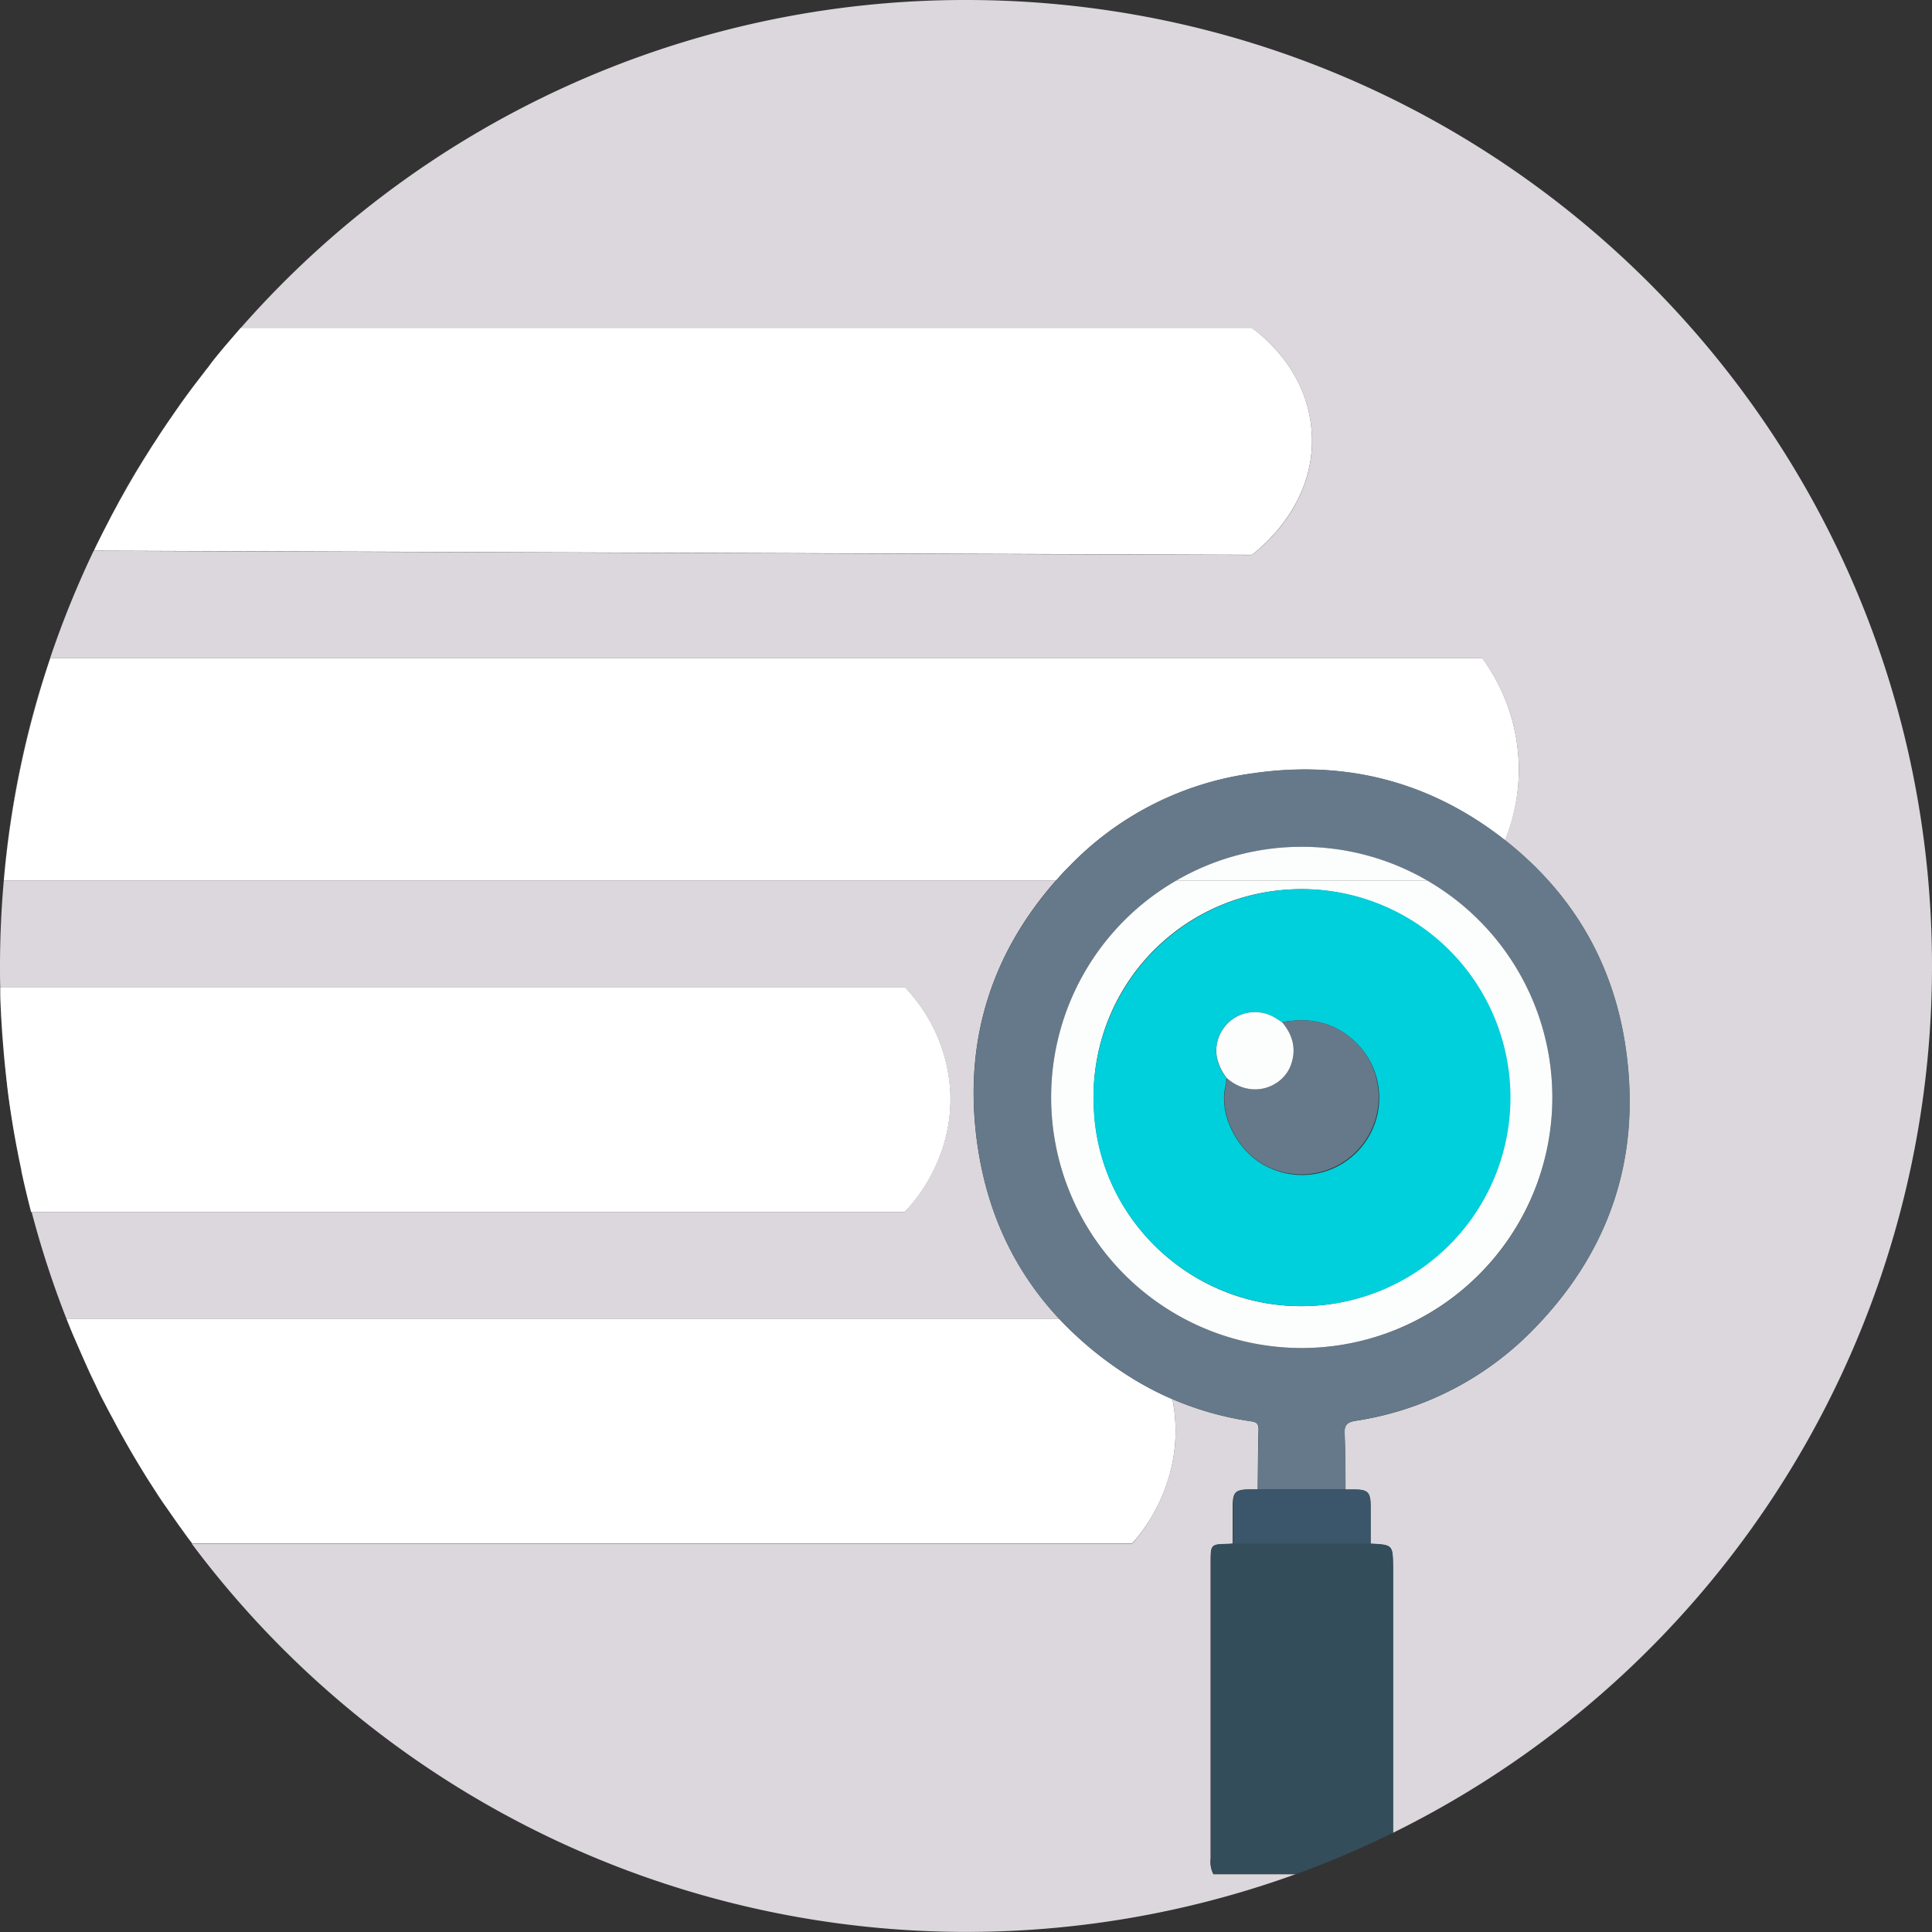
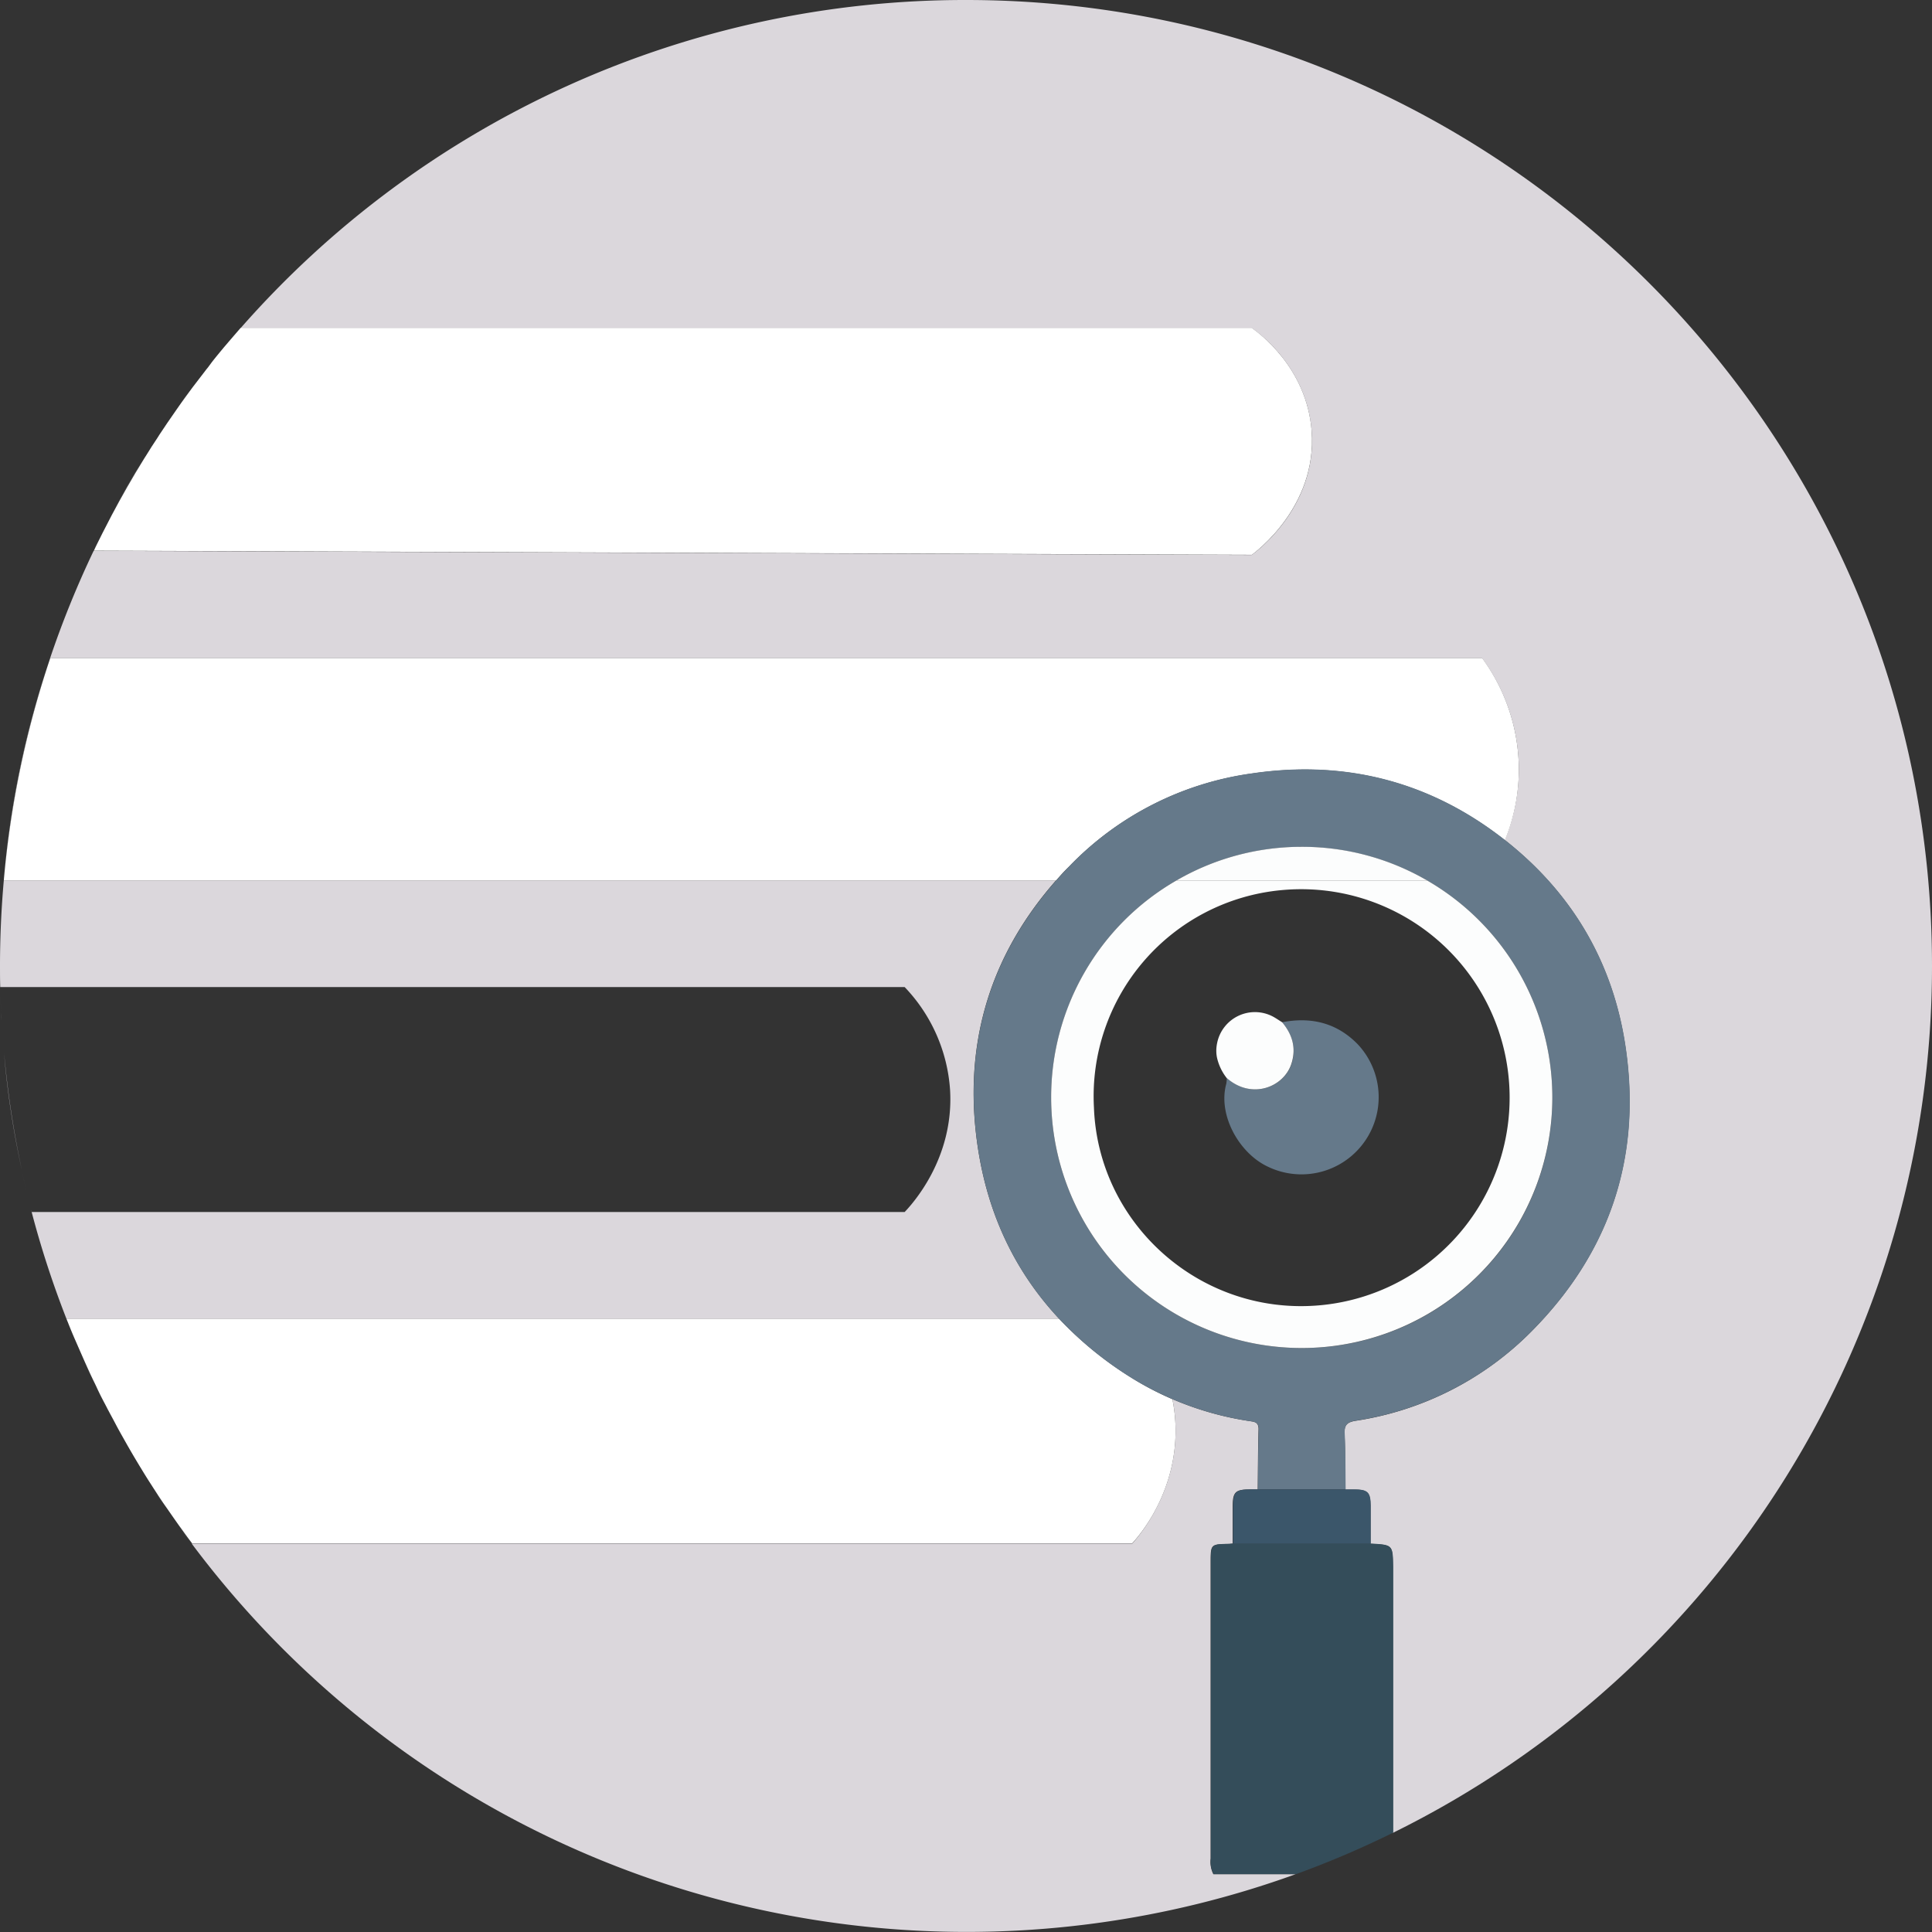
<svg xmlns="http://www.w3.org/2000/svg" viewBox="0 0 468.12 468.12">
  <rect x="0" y="0" width="468.12" height="468.12" fill="#333333" stroke="none" />
  <defs>
    <style>.cls-1{fill:#dbd7dc;}.cls-2{fill:#fff;}.cls-3{fill:#344d5a;}.cls-4{fill:#65798a;}.cls-5{fill:#3b566a;}.cls-6{fill:#fcfdfd;}.cls-7{fill:#00cfdc;}</style>
  </defs>
  <g id="Capa_2" data-name="Capa 2">
    <g id="Capa_1-2" data-name="Capa 1">
      <path class="cls-1" d="M24.81,129.1c.62-1.23,1.26-2.46,1.91-3.7C26.07,126.62,25.44,127.86,24.81,129.1Z" />
      <path class="cls-1" d="M42.83,99.07l1-1.43Z" />
      <path class="cls-1" d="M25.84,341.05l-.48-.92Z" />
      <path class="cls-1" d="M27,124.8c2.41-4.54,5-9.16,7.92-13.81Q30.76,117.74,27,124.8Z" />
      <path class="cls-1" d="M39.13,104.48c.46-.7.93-1.39,1.4-2.09C40.06,103.08,39.59,103.78,39.13,104.48Z" />
      <path class="cls-1" d="M55.92,82.25c.63-.74,1.27-1.48,1.9-2.2C57.18,80.78,56.55,81.51,55.92,82.25Z" />
      <path class="cls-1" d="M52.46,86.4c.59-.72,1.17-1.43,1.75-2.12C53.62,85,53,85.69,52.46,86.4Z" />
      <path class="cls-1" d="M49.62,90c.26-.34.53-.67.79-1C50.15,89.28,49.88,89.61,49.62,90Z" />
-       <path class="cls-1" d="M20.76,330.56l-.2-.44Z" />
      <path class="cls-1" d="M35.31,110.41c.91-1.46,1.85-2.93,2.81-4.39C37.16,107.47,36.23,108.93,35.31,110.41Z" />
      <path class="cls-1" d="M16.37,320.2c-.07-.15-.13-.31-.19-.46C16.24,319.89,16.3,320.05,16.37,320.2Z" />
      <path class="cls-1" d="M7.54,293.17c-.16-.59-.31-1.19-.46-1.8C7.23,292,7.38,292.57,7.54,293.17Z" />
      <path class="cls-1" d="M23.21,335.79c-.13-.26-.24-.51-.37-.76Z" />
      <path class="cls-1" d="M18.57,325.56l-.24-.55Z" />
      <path class="cls-1" d="M.1,240.65l0-.87Z" />
      <path class="cls-1" d="M22.91,133c.19-.4.39-.8.58-1.21C23.3,132.16,23.1,132.55,22.91,133Z" />
      <path class="cls-1" d="M6.5,289c-.41-1.72-.81-3.47-1.2-5.27Q5.87,286.37,6.5,289Z" />
      <path class="cls-1" d="M.38,247.32c0-.64-.07-1.29-.1-1.92C.31,246,.35,246.68.38,247.32Z" />
      <path class="cls-1" d="M.87,254.13c-.11-1.29-.21-2.55-.3-3.81Q.71,252.23.87,254.13Z" />
      <path class="cls-1" d="M45.94,94.78l.8-1.08Z" />
      <path class="cls-1" d="M293.33,450.35q0-35.87,0-71.72c0-4.45,0-4.45,4.34-4.53.34,0,.69-.05,1-.07,0-3,0-5.93,0-8.89,0-3.65.6-4.24,4.24-4.26l1.83,0c.06-4.87.06-9.75.2-14.62,0-1.69-1-1.76-2.15-1.93A75.73,75.73,0,0,1,284.07,339a38.88,38.88,0,0,1,.72,5.71c.8,16.2-8.49,27.09-10.44,29.29H46.44a234.34,234.34,0,0,0,267.5,80.11H294A6.58,6.58,0,0,1,293.33,450.35Z" />
      <path class="cls-1" d="M294.72,255.05a8.27,8.27,0,0,0,.16,1.23A8.27,8.27,0,0,1,294.72,255.05Z" />
      <path class="cls-1" d="M40.52,365.71l-1-1.42C39.87,364.76,40.2,365.24,40.52,365.71Z" />
      <path class="cls-1" d="M31.13,350.76c-.27-.46-.53-.93-.79-1.39C30.6,349.83,30.86,350.3,31.13,350.76Z" />
      <path class="cls-1" d="M1,255.23a233.41,233.41,0,0,0,4.3,28.3C4,277.67,2.88,271.38,2,264.68,1.58,261.44,1.24,258.29,1,255.23Z" />
      <path class="cls-1" d="M34.06,355.7c-.07-.1-.13-.2-.19-.3C33.93,355.5,34,355.6,34.06,355.7Z" />
      <path class="cls-1" d="M37.49,361.15c-.28-.42-.55-.84-.82-1.27C36.94,360.31,37.21,360.73,37.49,361.15Z" />
      <path class="cls-1" d="M236.94,278.13c-3.76-24.75,2.78-46.48,18.93-64.81H.92C.32,220.16,0,227.07,0,234.06c0,1.71,0,3.41.06,5.11H219.2a39.86,39.86,0,0,1,11,24.91c1,16.68-9.27,27.75-11,29.59H7.67a232.77,232.77,0,0,0,8.42,25.84H256.61C246.11,308.28,239.43,294.52,236.94,278.13Z" />
      <path class="cls-1" d="M28.5,346.08c-.36-.66-.71-1.33-1.06-2C27.79,344.75,28.14,345.42,28.5,346.08Z" />
      <path class="cls-1" d="M468.12,234.06C468.12,104.79,363.33,0,234.06,0A233.5,233.5,0,0,0,58.33,79.47H303.27c1.59,1.09,13.38,9.53,14.54,25,1.38,18.47-13.78,29.46-14.54,30l-280.58-1A233.47,233.47,0,0,0,12.13,159.5h347A45.87,45.87,0,0,1,368,185.37a45.26,45.26,0,0,1-3.39,18.17c.34.27.69.52,1,.8,15.61,12.64,25.21,29.12,28.2,49.1,4,26.71-3.67,49.82-22.59,69a75.91,75.91,0,0,1-42.77,21.82c-2,.33-2.77,1-2.68,3.09.21,4.52.17,9.05.22,13.57l2.1,0c3.3,0,3.95.68,4,4,0,3.05,0,6.1,0,9.15h0c5.38.26,5.38.26,5.38,5.64q0,32.2,0,64.4A234.06,234.06,0,0,0,468.12,234.06Z" />
      <path class="cls-1" d="M43.5,370c-.3-.41-.59-.83-.89-1.25C42.91,369.15,43.2,369.57,43.5,370Z" />
      <path class="cls-2" d="M35,111l.36-.58Z" />
-       <path class="cls-2" d="M23.49,131.75l1.32-2.65Z" />
      <path class="cls-2" d="M26.72,125.4l.31-.6Z" />
      <path class="cls-2" d="M22.68,133.42h0c.08-.16.14-.31.22-.46Z" />
      <path class="cls-2" d="M43.86,97.64c.68-1,1.38-1.91,2.08-2.86C45.24,95.74,44.54,96.69,43.86,97.64Z" />
      <path class="cls-2" d="M51.48,87.6,50.41,89c.68-.86,1.37-1.71,2.05-2.55C52.14,86.8,51.8,87.19,51.48,87.6Z" />
      <path class="cls-2" d="M54.21,84.28l1.71-2C55.35,82.92,54.78,83.59,54.21,84.28Z" />
      <path class="cls-2" d="M38.12,106c.33-.52.67-1,1-1.54Z" />
      <path class="cls-2" d="M58.32,79.47l-.5.58.51-.58Z" />
      <path class="cls-2" d="M46.74,93.7q1.42-1.89,2.88-3.75Q48.15,91.83,46.74,93.7Z" />
      <path class="cls-2" d="M40.53,102.39c.76-1.11,1.53-2.22,2.3-3.32C42.05,100.18,41.28,101.28,40.53,102.39Z" />
      <path class="cls-2" d="M317.81,104.43c-1.16-15.43-12.95-23.87-14.54-25H58.33l-.51.58c-.63.72-1.27,1.46-1.9,2.2l-1.71,2c-.58.69-1.16,1.4-1.75,2.12S51.09,88.09,50.41,89c-.26.33-.53.66-.79,1q-1.45,1.86-2.88,3.75l-.8,1.08c-.7,1-1.4,1.9-2.08,2.86l-1,1.43c-.77,1.1-1.54,2.21-2.3,3.32-.47.7-.94,1.39-1.4,2.09-.34.51-.68,1-1,1.54-1,1.46-1.9,2.93-2.81,4.39L35,111c-2.88,4.65-5.51,9.27-7.92,13.81l-.31.6c-.65,1.24-1.29,2.47-1.91,3.7l-1.32,2.65c-.19.41-.39.81-.58,1.21-.08.15-.14.3-.22.46l280.58,1C304,133.89,319.19,122.9,317.81,104.43Z" />
      <path class="cls-2" d="M12.13,159.5A228.59,228.59,0,0,0,.91,213.32h0A233.37,233.37,0,0,1,12.13,159.5Z" />
      <path class="cls-2" d="M259,210a75.75,75.75,0,0,1,44.34-22.57c22.8-3.36,43.37,2.06,61.3,16.16A45.26,45.26,0,0,0,368,185.37a45.87,45.87,0,0,0-8.84-25.87h-347A233.37,233.37,0,0,0,.92,213.32h255C256.87,212.19,257.9,211.06,259,210Z" />
      <path class="cls-2" d="M7.08,291.37c-.2-.79-.39-1.58-.58-2.37C6.69,289.8,6.88,290.59,7.08,291.37Z" />
      <path class="cls-2" d="M1,255.23l-.09-1.1Z" />
      <path class="cls-2" d="M5.3,283.73a1.77,1.77,0,0,1,0-.2A1.77,1.77,0,0,0,5.3,283.73Z" />
      <path class="cls-2" d="M7.66,293.67h0c0-.17-.09-.33-.13-.5Z" />
      <path class="cls-2" d="M.05,239.17c0,.2,0,.41,0,.61,0-.21,0-.41,0-.61Z" />
      <path class="cls-2" d="M.57,250.32c-.07-1-.13-2-.19-3C.44,248.31.5,249.31.57,250.32Z" />
      <path class="cls-2" d="M.28,245.4c-.08-1.58-.14-3.17-.18-4.75C.14,242.2.2,243.78.28,245.4Z" />
-       <path class="cls-2" d="M230.23,264.08a39.86,39.86,0,0,0-11-24.91H.06c0,.2,0,.4,0,.61l0,.87c0,1.58.1,3.17.18,4.75,0,.63.07,1.28.1,1.92.06,1,.12,2,.19,3,.09,1.26.19,2.52.3,3.81l.09,1.1c.28,3.06.62,6.21,1,9.45.87,6.7,2,13,3.25,18.85a1.77,1.77,0,0,0,0,.2c.39,1.8.79,3.55,1.2,5.27.19.79.38,1.58.58,2.37.15.61.3,1.21.46,1.8,0,.17.09.33.13.5H219.2C221,291.83,231.22,280.76,230.23,264.08Z" />
      <path class="cls-2" d="M26.31,342c.37.71.75,1.4,1.13,2.11-.54-1-1.08-2-1.6-3C26,341.36,26.15,341.67,26.31,342Z" />
      <path class="cls-2" d="M46.43,374h0c-1-1.34-2-2.68-2.94-4Q45,372.05,46.43,374Z" />
      <path class="cls-2" d="M30.34,349.37c-.62-1.1-1.24-2.19-1.84-3.29C29.11,347.19,29.73,348.28,30.34,349.37Z" />
      <path class="cls-2" d="M33.87,355.4c-.93-1.54-1.85-3.08-2.74-4.64Q32.49,353.13,33.87,355.4Z" />
      <path class="cls-2" d="M22.84,335c-.71-1.49-1.4-3-2.08-4.47C21.42,332,22.12,333.52,22.84,335Z" />
      <path class="cls-2" d="M42.61,368.73c-.7-1-1.4-2-2.09-3C41.22,366.74,41.91,367.74,42.61,368.73Z" />
      <path class="cls-2" d="M25.36,340.13q-1.09-2.16-2.15-4.34Q24.24,337.94,25.36,340.13Z" />
      <path class="cls-2" d="M39.56,364.29c-.7-1-1.39-2.09-2.07-3.14C38.18,362.21,38.87,363.26,39.56,364.29Z" />
      <path class="cls-2" d="M36.67,359.88q-1.34-2.07-2.61-4.18Q35.35,357.85,36.67,359.88Z" />
      <path class="cls-2" d="M16.09,319.51l.09.23-.09-.23Z" />
      <path class="cls-2" d="M18.33,325c-.67-1.6-1.33-3.2-2-4.81Q17.3,322.57,18.33,325Z" />
      <path class="cls-2" d="M20.56,330.12q-1-2.26-2-4.56C19.2,327.06,19.87,328.58,20.56,330.12Z" />
      <path class="cls-2" d="M284.79,344.73a38.88,38.88,0,0,0-.72-5.71,74.64,74.64,0,0,1-10.83-5.77,87,87,0,0,1-16.63-13.74H16.09l.09.23c.06.15.12.31.19.46.63,1.61,1.29,3.21,2,4.81l.24.55q1,2.29,2,4.56l.2.44c.68,1.5,1.37,3,2.08,4.47.13.25.24.5.37.76q1,2.18,2.15,4.34l.48.92c.52,1,1.06,2,1.6,3,.35.66.7,1.33,1.06,2,.6,1.1,1.22,2.19,1.84,3.29.26.46.52.93.79,1.39.89,1.56,1.81,3.1,2.74,4.64.06.1.12.2.19.3q1.27,2.12,2.61,4.18c.27.43.54.85.82,1.27.68,1.05,1.37,2.1,2.07,3.14l1,1.42c.69,1,1.39,2,2.09,3,.3.42.59.84.89,1.25,1,1.36,1.94,2.7,2.94,4H274.35C276.3,371.82,285.59,360.93,284.79,344.73Z" />
      <path class="cls-3" d="M332.09,374H298.73c-.35,0-.7.06-1,.07-4.33.08-4.33.08-4.34,4.53q0,35.87,0,71.72a6.58,6.58,0,0,0,.64,3.78h20a232.72,232.72,0,0,0,23.55-10.06q0-32.2,0-64.4C337.47,374.29,337.47,374.29,332.09,374Z" />
      <path class="cls-4" d="M393.86,253.44c-3-20-12.59-36.46-28.2-49.1-.35-.28-.7-.53-1-.8-17.93-14.1-38.5-19.52-61.3-16.16A75.75,75.75,0,0,0,259,210c-1.08,1.11-2.11,2.24-3.11,3.37-16.15,18.33-22.69,40.06-18.93,64.81,2.49,16.39,9.17,30.15,19.67,41.38a87,87,0,0,0,16.63,13.74A74.64,74.64,0,0,0,284.07,339a75.73,75.73,0,0,0,18.76,5.33c1.11.17,2.2.24,2.15,1.93-.14,4.87-.14,9.75-.2,14.62h21.27c-.06-4.52,0-9-.23-13.57-.09-2.11.65-2.76,2.68-3.09a75.91,75.91,0,0,0,42.77-21.82C390.19,303.26,397.86,280.15,393.86,253.44Zm-78.32,73.19a60.72,60.72,0,1,1,60.59-60.7A60.61,60.61,0,0,1,315.54,326.63Z" />
      <path class="cls-5" d="M303,360.88c-3.64,0-4.23.61-4.24,4.26,0,3,0,5.93,0,8.89h33.36c0-3,0-6.1,0-9.15,0-3.32-.67-4-4-4l-2.1,0H304.78Z" />
      <path class="cls-5" d="M332.09,374Z" />
      <path class="cls-6" d="M254.69,266.18a60.72,60.72,0,1,0,91.08-52.86h-60.7A60.62,60.62,0,0,0,254.69,266.18Zm55.68-50.49a50.51,50.51,0,1,1,6.69,100.75c-27.66,1-51-20.7-52-48.09A50.15,50.15,0,0,1,310.37,215.69Z" />
      <path class="cls-6" d="M315.29,205.18a60.46,60.46,0,0,0-30.22,8.14h60.7A60.35,60.35,0,0,0,315.29,205.18Z" />
-       <path class="cls-7" d="M265,268.35c1,27.39,24.37,49,52,48.09a50.52,50.52,0,1,0-52-48.09Zm29.88-15.63a9.34,9.34,0,0,1,13.55-6.39c.76.41,1.46.91,2.2,1.36,7-1.35,13.26.11,18.36,5.36a18.71,18.71,0,0,1-21.77,29.73c-7-3.25-12.19-12.48-10.21-20a2.53,2.53,0,0,0,.07-.38c.05-.39.05-.79.09-1.18a12.43,12.43,0,0,1-2.32-4.89,8.27,8.27,0,0,1-.16-1.23A9,9,0,0,1,294.91,252.72Z" />
      <path class="cls-4" d="M313,257.6c-1.77,5.78-9.64,9-15.75,3.57h0c0,.39,0,.79-.09,1.18a2.53,2.53,0,0,1-.07.38c-2,7.57,3.23,16.8,10.21,20A18.71,18.71,0,0,0,329,253.05c-5.1-5.25-11.33-6.71-18.36-5.36C313.1,250.61,314.11,253.84,313,257.6Z" />
      <path class="cls-4" d="M297.2,261.17h0c0,.39,0,.79-.09,1.18.05-.39.05-.79.09-1.18Z" />
      <path class="cls-6" d="M297.2,261.17c6.11,5.42,14,2.21,15.75-3.57,1.16-3.76.15-7-2.29-9.91-.74-.45-1.44-.95-2.2-1.36a9.34,9.34,0,0,0-13.55,6.39,9,9,0,0,0-.19,2.33,8.27,8.27,0,0,0,.16,1.23A12.43,12.43,0,0,0,297.2,261.17Z" />
      <path class="cls-6" d="M294.88,256.28a12.43,12.43,0,0,0,2.32,4.89h0A12.43,12.43,0,0,1,294.88,256.28Z" />
    </g>
  </g>
</svg>